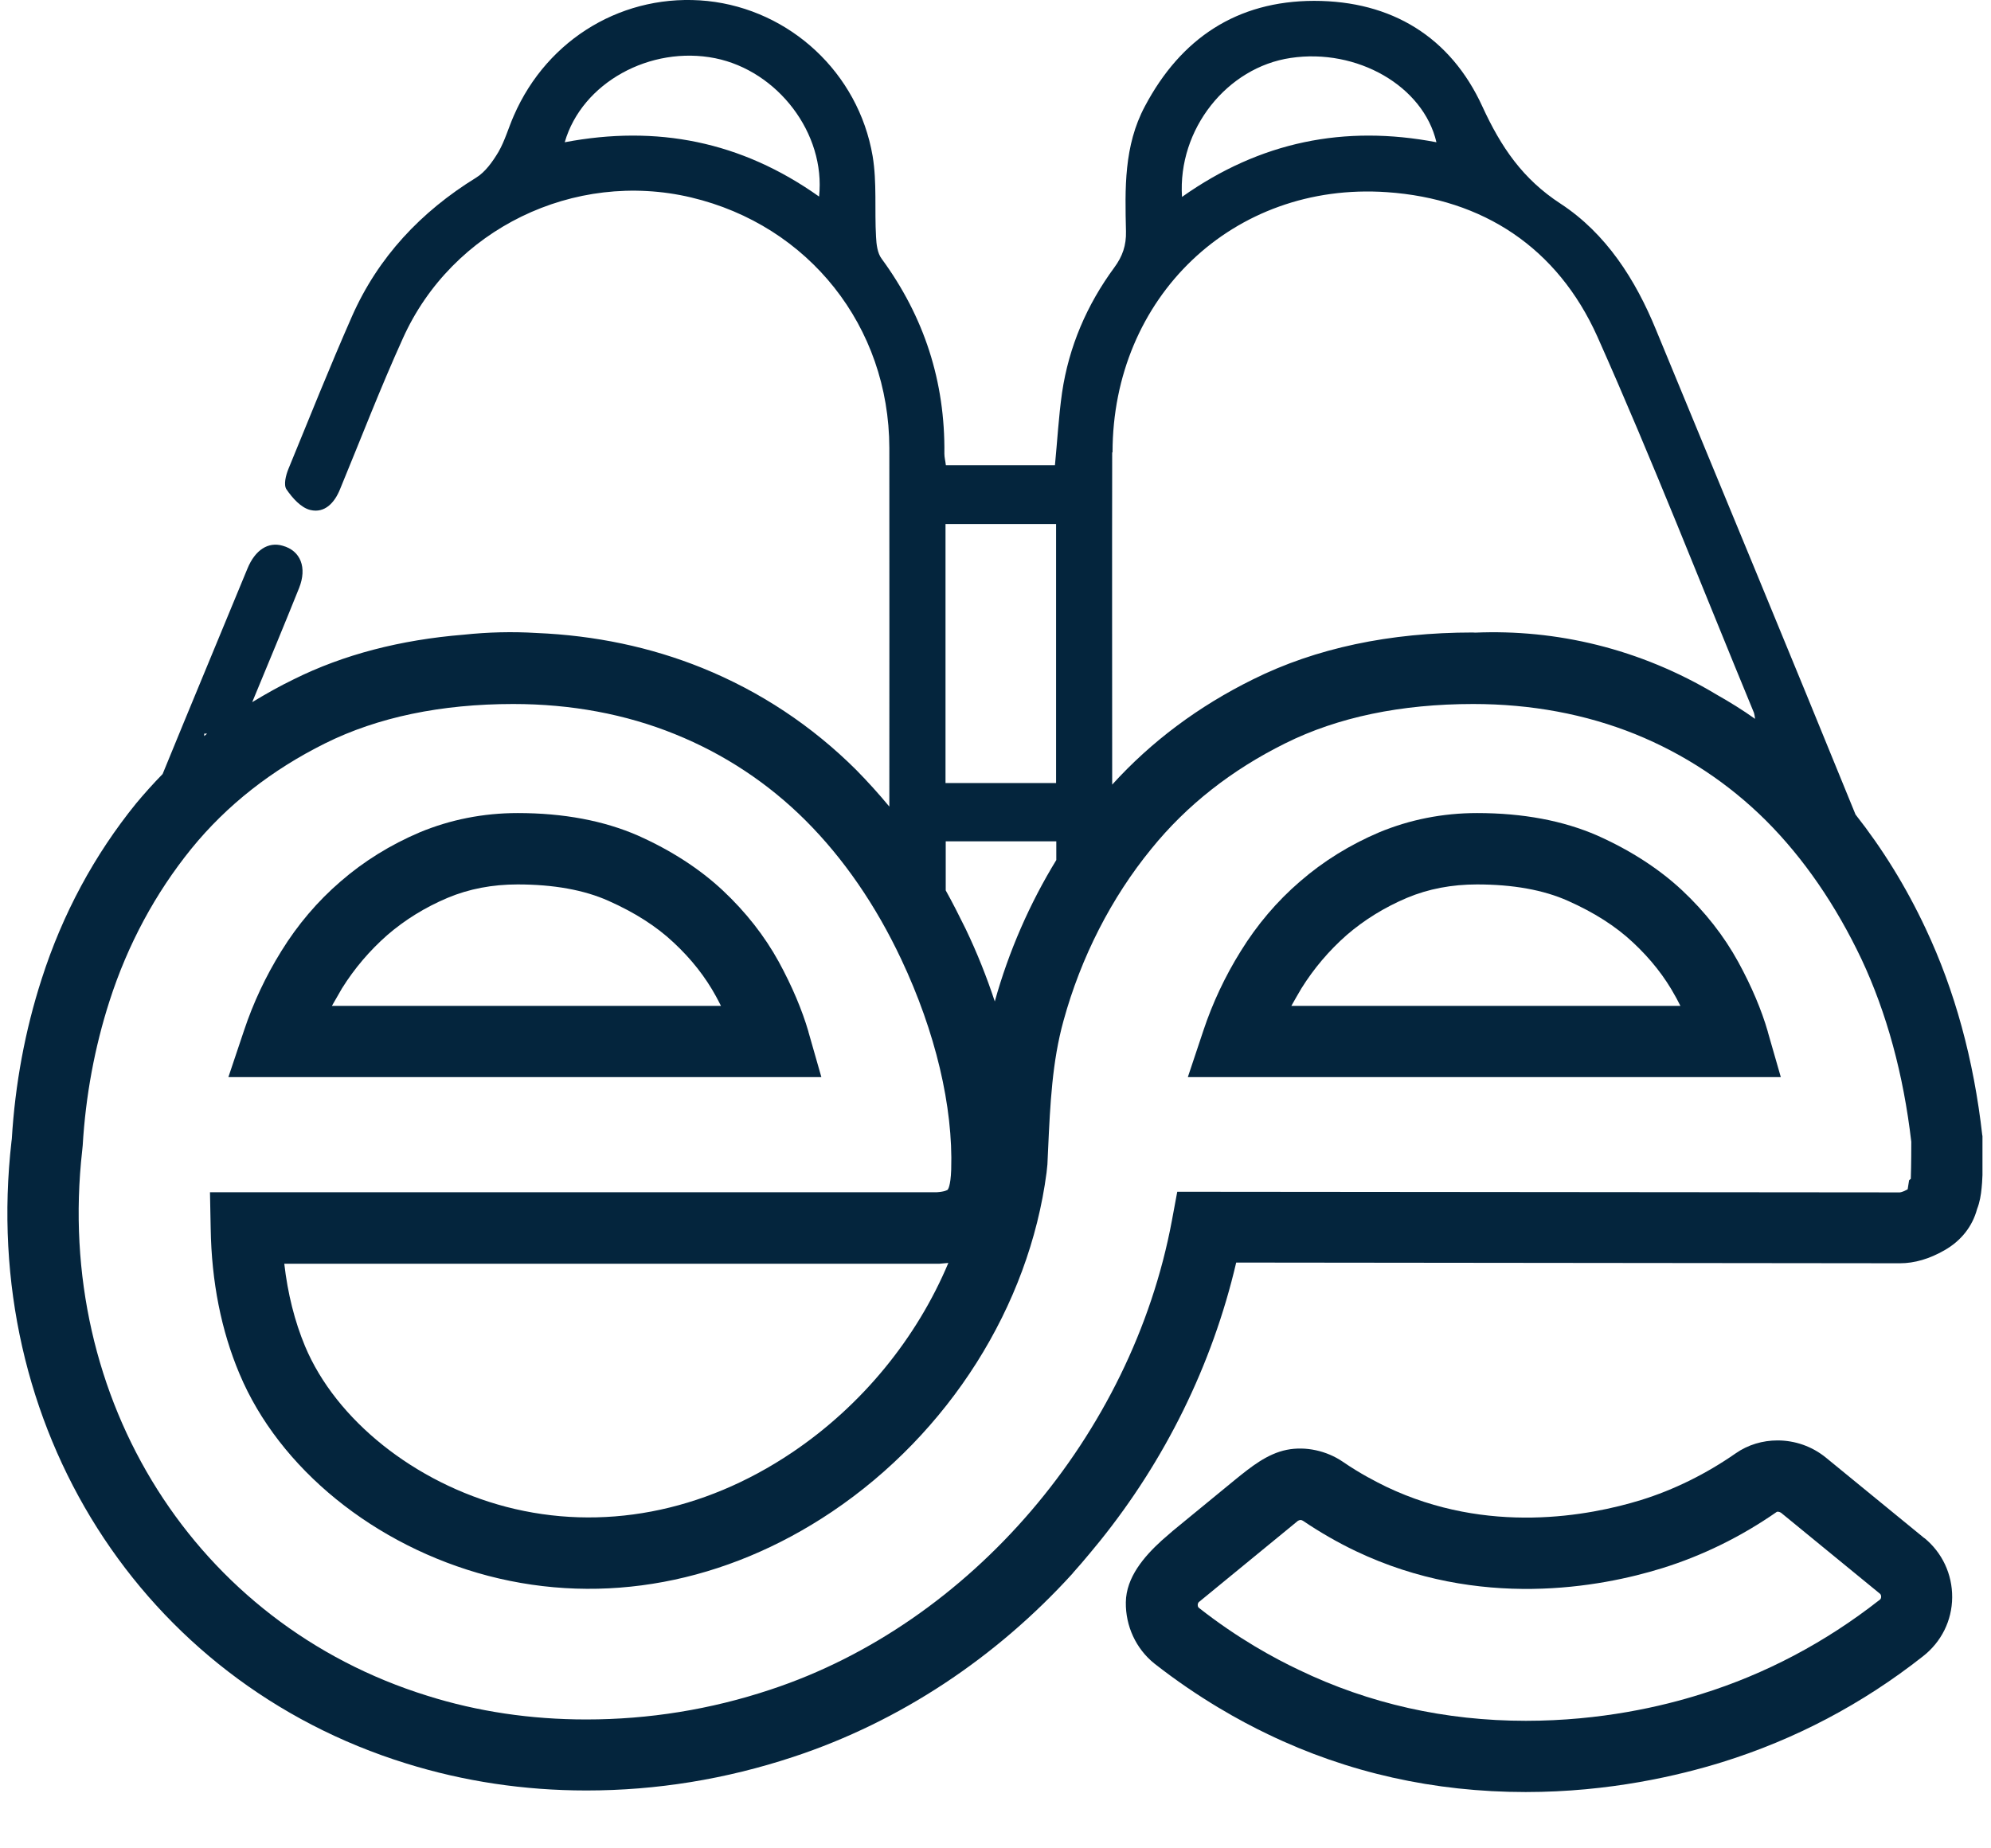
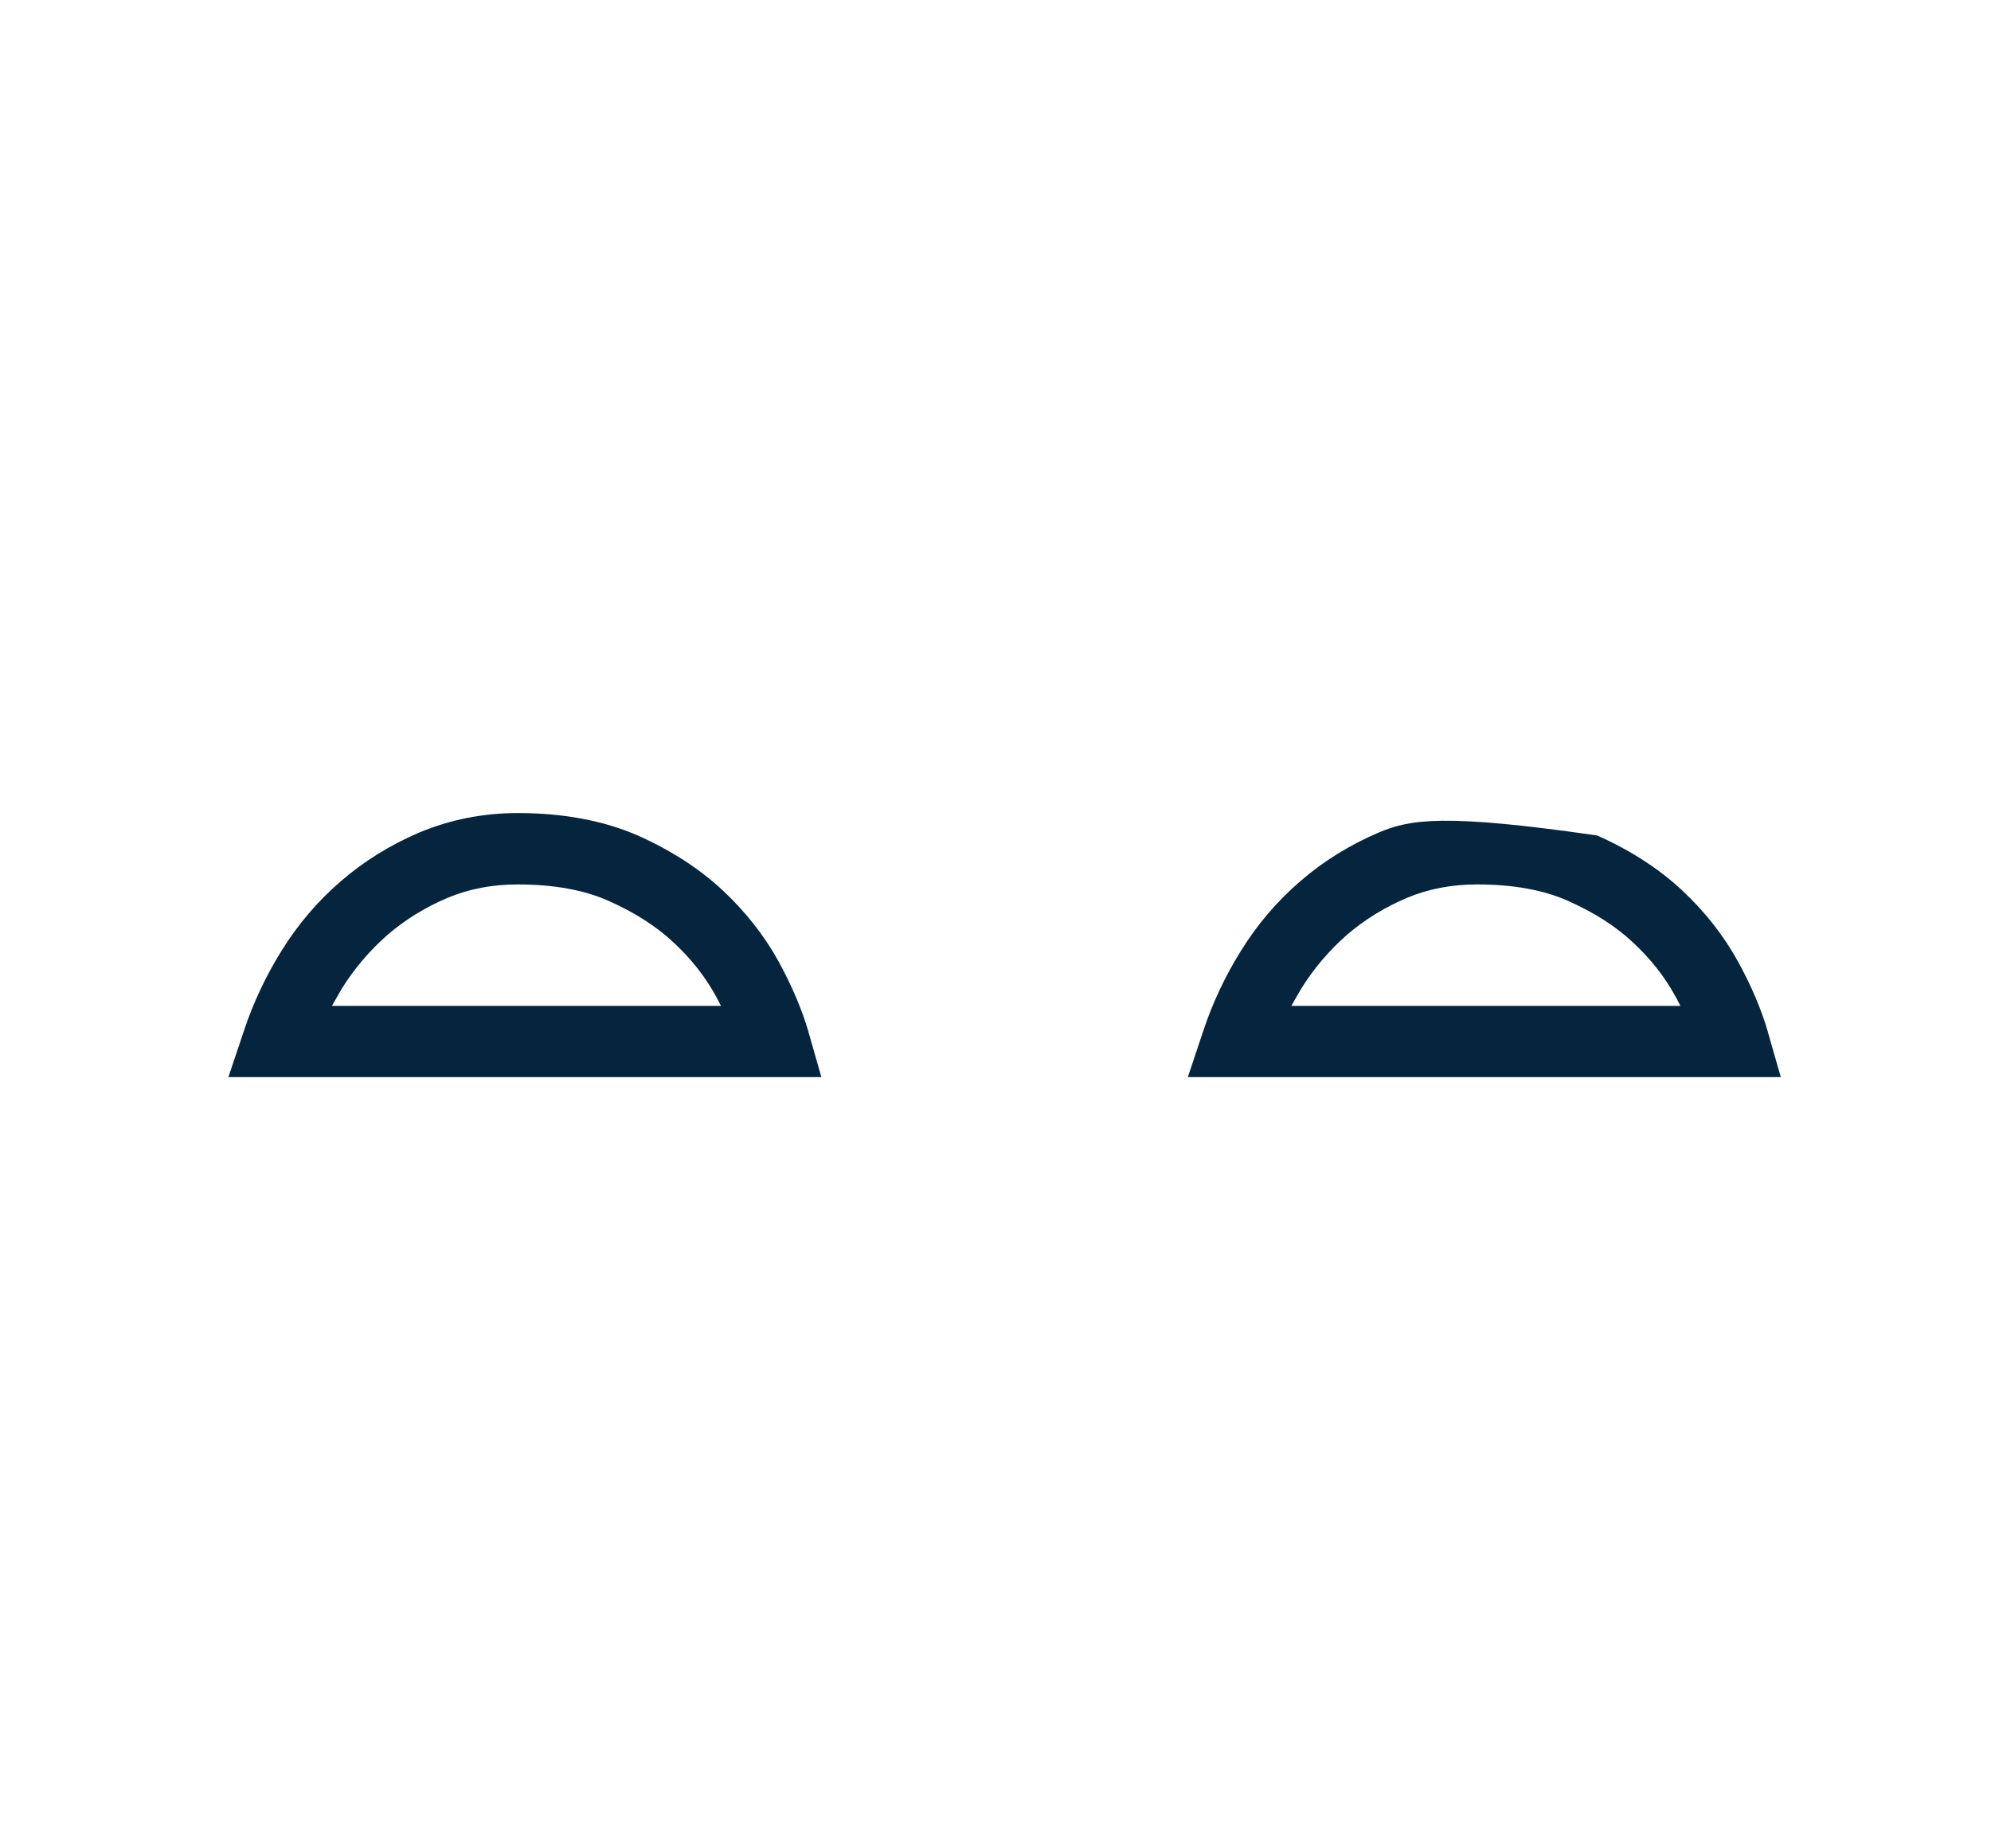
<svg xmlns="http://www.w3.org/2000/svg" width="28" height="26" viewBox="0 0 28 26" fill="none">
  <g clip-path="url(#clip0_228_130)">
-     <path d="M27.878 15.975C27.758 14.906 27.49 13.929 27.082 13.064C26.805 12.472 26.471 11.935 26.095 11.458C25.168 9.18 24.226 6.911 23.289 4.639C23 3.932 22.587 3.285 21.948 2.866C21.413 2.518 21.109 2.068 20.848 1.5C20.4 0.52 19.57 0.012 18.48 0.012C17.395 0.014 16.607 0.539 16.101 1.495C15.804 2.051 15.821 2.653 15.835 3.254C15.84 3.45 15.787 3.606 15.67 3.764C15.284 4.289 15.032 4.876 14.936 5.523C14.888 5.861 14.869 6.206 14.836 6.544H13.302C13.295 6.482 13.281 6.434 13.281 6.383C13.293 5.37 12.998 4.457 12.399 3.64C12.339 3.561 12.325 3.436 12.32 3.333C12.298 2.954 12.334 2.566 12.272 2.195C12.071 1.021 11.107 0.137 9.95 0.014C8.788 -0.105 7.702 0.532 7.226 1.627C7.151 1.797 7.101 1.979 7.01 2.137C6.928 2.274 6.825 2.42 6.696 2.499C5.92 2.978 5.318 3.616 4.949 4.452C4.638 5.159 4.35 5.88 4.055 6.599C4.019 6.688 3.986 6.822 4.029 6.884C4.111 7.004 4.233 7.143 4.365 7.174C4.568 7.222 4.705 7.071 4.781 6.884C5.074 6.175 5.349 5.458 5.666 4.759C6.358 3.22 8.076 2.389 9.718 2.777C11.376 3.17 12.504 4.593 12.507 6.302C12.509 7.984 12.507 9.666 12.507 11.346C12.358 11.166 12.202 10.994 12.042 10.831C11.419 10.21 10.69 9.726 9.873 9.395C9.15 9.103 8.368 8.938 7.544 8.904C7.204 8.883 6.861 8.892 6.521 8.928C5.632 9 4.829 9.208 4.13 9.556C3.928 9.654 3.737 9.762 3.547 9.877C3.768 9.343 3.991 8.808 4.206 8.272C4.321 7.984 4.228 7.747 3.976 7.677C3.773 7.617 3.588 7.735 3.48 7.998C3.083 8.962 2.682 9.922 2.287 10.888C2.158 11.02 2.033 11.159 1.913 11.303C1.329 12.024 0.88 12.853 0.586 13.771C0.353 14.492 0.212 15.252 0.166 16.023L0.162 16.052C-0.296 20.049 1.985 23.652 5.716 24.807C6.519 25.057 7.369 25.186 8.242 25.186H8.251C9.231 25.186 10.206 25.028 11.155 24.714C12.66 24.218 14.009 23.315 15.08 22.138C15.085 22.131 15.09 22.126 15.095 22.119C15.229 21.973 15.468 21.678 15.468 21.678C16.379 20.547 17.047 19.208 17.385 17.76L26.721 17.77C26.924 17.77 27.135 17.708 27.344 17.588C27.581 17.454 27.739 17.25 27.804 17.008C27.842 16.912 27.859 16.809 27.868 16.711C27.876 16.637 27.888 16.483 27.888 16.026V15.968L27.878 15.975ZM11.519 2.765C10.422 1.986 9.234 1.756 7.942 2.001C8.184 1.162 9.147 0.637 10.058 0.819C10.937 0.997 11.613 1.876 11.519 2.765ZM18.152 0.815C19.082 0.676 20.016 1.208 20.201 2.001C18.909 1.754 17.723 1.991 16.623 2.77C16.561 1.816 17.258 0.946 18.152 0.815ZM15.646 6.364C15.646 4.186 17.34 2.554 19.503 2.703C20.862 2.796 21.904 3.489 22.463 4.732C23.241 6.477 23.936 8.26 24.667 10.028C24.674 10.052 24.677 10.078 24.682 10.112C24.507 9.987 24.325 9.875 24.138 9.769C23.057 9.12 21.883 8.851 20.745 8.899C20.735 8.899 20.723 8.897 20.713 8.897C19.544 8.897 18.504 9.117 17.622 9.556C16.856 9.934 16.19 10.431 15.641 11.037C15.641 9.477 15.638 7.919 15.641 6.364H15.646ZM13.297 7.371H14.852V11.015H13.297V7.371ZM14.855 11.835V12.098C14.481 12.709 14.186 13.383 13.99 14.087C13.877 13.744 13.741 13.402 13.58 13.066C13.489 12.882 13.398 12.7 13.3 12.525V11.835H14.855ZM2.872 10.32H2.912C2.9 10.33 2.886 10.342 2.872 10.354V10.32ZM26.869 16.584L26.848 16.603L26.828 16.73C26.752 16.773 26.716 16.773 26.716 16.773L16.556 16.764L16.48 17.173C15.916 20.19 13.647 22.84 10.836 23.767C9.993 24.048 9.121 24.187 8.249 24.187H8.239C7.47 24.187 6.718 24.077 6.011 23.854C2.754 22.843 0.761 19.689 1.156 16.184L1.163 16.114C1.204 15.417 1.331 14.732 1.539 14.085C1.796 13.284 2.186 12.563 2.69 11.94C3.19 11.324 3.825 10.828 4.571 10.457C5.313 10.088 6.205 9.903 7.218 9.903C8.031 9.903 8.797 10.045 9.492 10.327C10.187 10.608 10.805 11.018 11.33 11.542C11.862 12.074 12.315 12.731 12.674 13.493C13.156 14.514 13.405 15.568 13.377 16.452C13.369 16.692 13.329 16.735 13.326 16.737C13.326 16.737 13.29 16.764 13.173 16.771H2.953L2.963 17.281C2.975 18.031 3.111 18.716 3.368 19.325C3.926 20.657 5.268 21.747 6.866 22.167C8.491 22.591 10.206 22.27 11.702 21.264C13.343 20.159 14.472 18.376 14.718 16.495C14.723 16.447 14.726 16.414 14.73 16.38L14.74 16.162C14.769 15.53 14.797 14.935 14.956 14.36C15.202 13.464 15.629 12.628 16.192 11.94C16.69 11.324 17.325 10.828 18.073 10.457C18.813 10.088 19.705 9.903 20.718 9.903C21.531 9.903 22.297 10.045 22.997 10.327C23.689 10.608 24.308 11.018 24.835 11.542C25.367 12.074 25.817 12.731 26.179 13.493C26.534 14.25 26.769 15.115 26.879 16.061C26.879 16.378 26.874 16.521 26.872 16.584H26.869ZM13.338 17.763C12.895 18.819 12.126 19.768 11.139 20.432C9.885 21.276 8.46 21.546 7.118 21.196C5.833 20.859 4.724 19.974 4.29 18.937C4.144 18.587 4.046 18.196 3.998 17.777H13.206C13.252 17.772 13.297 17.77 13.341 17.765L13.338 17.763Z" fill="#04253D" />
-     <path d="M24.861 14.511C24.773 14.207 24.634 13.876 24.444 13.529C24.245 13.167 23.982 12.829 23.654 12.522C23.328 12.218 22.925 11.959 22.463 11.753C21.986 11.545 21.421 11.437 20.773 11.437C20.287 11.437 19.825 11.53 19.396 11.708C18.984 11.883 18.61 12.115 18.284 12.398C17.958 12.678 17.678 13.009 17.45 13.378C17.227 13.735 17.052 14.111 16.925 14.492L16.705 15.151H25.044L24.861 14.514V14.511ZM18.162 14.147C18.207 14.066 18.255 13.984 18.303 13.902C18.478 13.622 18.691 13.371 18.94 13.152C19.187 12.939 19.47 12.764 19.786 12.63C20.088 12.503 20.419 12.441 20.771 12.441C21.277 12.441 21.708 12.518 22.053 12.673C22.415 12.834 22.722 13.028 22.966 13.258C23.215 13.49 23.414 13.744 23.56 14.013C23.587 14.058 23.608 14.106 23.632 14.149H18.159L18.162 14.147Z" fill="#04253D" />
+     <path d="M24.861 14.511C24.773 14.207 24.634 13.876 24.444 13.529C24.245 13.167 23.982 12.829 23.654 12.522C23.328 12.218 22.925 11.959 22.463 11.753C20.287 11.437 19.825 11.53 19.396 11.708C18.984 11.883 18.61 12.115 18.284 12.398C17.958 12.678 17.678 13.009 17.45 13.378C17.227 13.735 17.052 14.111 16.925 14.492L16.705 15.151H25.044L24.861 14.514V14.511ZM18.162 14.147C18.207 14.066 18.255 13.984 18.303 13.902C18.478 13.622 18.691 13.371 18.94 13.152C19.187 12.939 19.47 12.764 19.786 12.63C20.088 12.503 20.419 12.441 20.771 12.441C21.277 12.441 21.708 12.518 22.053 12.673C22.415 12.834 22.722 13.028 22.966 13.258C23.215 13.49 23.414 13.744 23.56 14.013C23.587 14.058 23.608 14.106 23.632 14.149H18.159L18.162 14.147Z" fill="#04253D" />
    <path d="M11.369 14.511C11.28 14.207 11.141 13.876 10.952 13.529C10.753 13.167 10.489 12.829 10.161 12.522C9.835 12.218 9.433 11.959 8.97 11.753C8.493 11.545 7.928 11.437 7.281 11.437C6.794 11.437 6.332 11.53 5.903 11.708C5.491 11.883 5.117 12.115 4.791 12.398C4.465 12.678 4.185 13.009 3.957 13.378C3.735 13.735 3.56 14.111 3.433 14.492L3.212 15.151H11.551L11.369 14.514V14.511ZM4.669 14.147C4.715 14.066 4.762 13.984 4.81 13.902C4.985 13.622 5.199 13.371 5.448 13.152C5.695 12.939 5.977 12.764 6.294 12.63C6.596 12.503 6.926 12.441 7.278 12.441C7.784 12.441 8.215 12.518 8.56 12.673C8.922 12.834 9.229 13.028 9.473 13.258C9.723 13.49 9.921 13.744 10.068 14.013C10.094 14.058 10.116 14.106 10.139 14.149H4.667L4.669 14.147Z" fill="#04253D" />
-     <path d="M27.063 21.637L25.681 20.506C25.482 20.343 25.24 20.262 24.998 20.262C24.79 20.262 24.583 20.322 24.409 20.444C23.992 20.734 23.541 20.957 23.076 21.101C22.353 21.323 20.927 21.597 19.496 20.914C19.353 20.844 19.127 20.729 18.883 20.561C18.658 20.408 18.363 20.341 18.097 20.394C17.821 20.449 17.591 20.636 17.378 20.808C17.139 21.005 16.899 21.201 16.659 21.398C16.549 21.486 16.441 21.577 16.336 21.671C16.091 21.894 15.837 22.188 15.833 22.538C15.828 22.871 15.974 23.192 16.235 23.401C16.861 23.892 17.45 24.213 17.831 24.395C18.955 24.937 20.172 25.208 21.456 25.208C22.638 25.208 23.615 24.975 24.224 24.786C25.24 24.47 26.191 23.971 27.044 23.298C27.301 23.097 27.452 22.797 27.454 22.469C27.456 22.145 27.315 21.841 27.063 21.635V21.637ZM26.428 22.509C25.669 23.104 24.828 23.549 23.924 23.83C23.381 24.002 22.513 24.206 21.459 24.206C20.325 24.206 19.254 23.966 18.265 23.489C17.927 23.329 17.409 23.049 16.858 22.615C16.856 22.613 16.844 22.603 16.844 22.577C16.844 22.567 16.846 22.543 16.868 22.529L18.253 21.393C18.253 21.393 18.277 21.381 18.289 21.381C18.301 21.381 18.315 21.386 18.325 21.393C18.562 21.553 18.811 21.697 19.067 21.819C20.807 22.648 22.513 22.327 23.376 22.059C23.939 21.884 24.483 21.618 24.986 21.268C24.993 21.261 25.024 21.264 25.048 21.28L26.433 22.414C26.448 22.423 26.455 22.442 26.455 22.459C26.455 22.481 26.448 22.497 26.431 22.507L26.428 22.509Z" fill="#04253D" />
  </g>
  <defs>
    <clipPath id="clip0_228_130">
      <rect width="27.781" height="25.21" fill="white" transform="translate(0.099)" />
    </clipPath>
  </defs>
</svg>